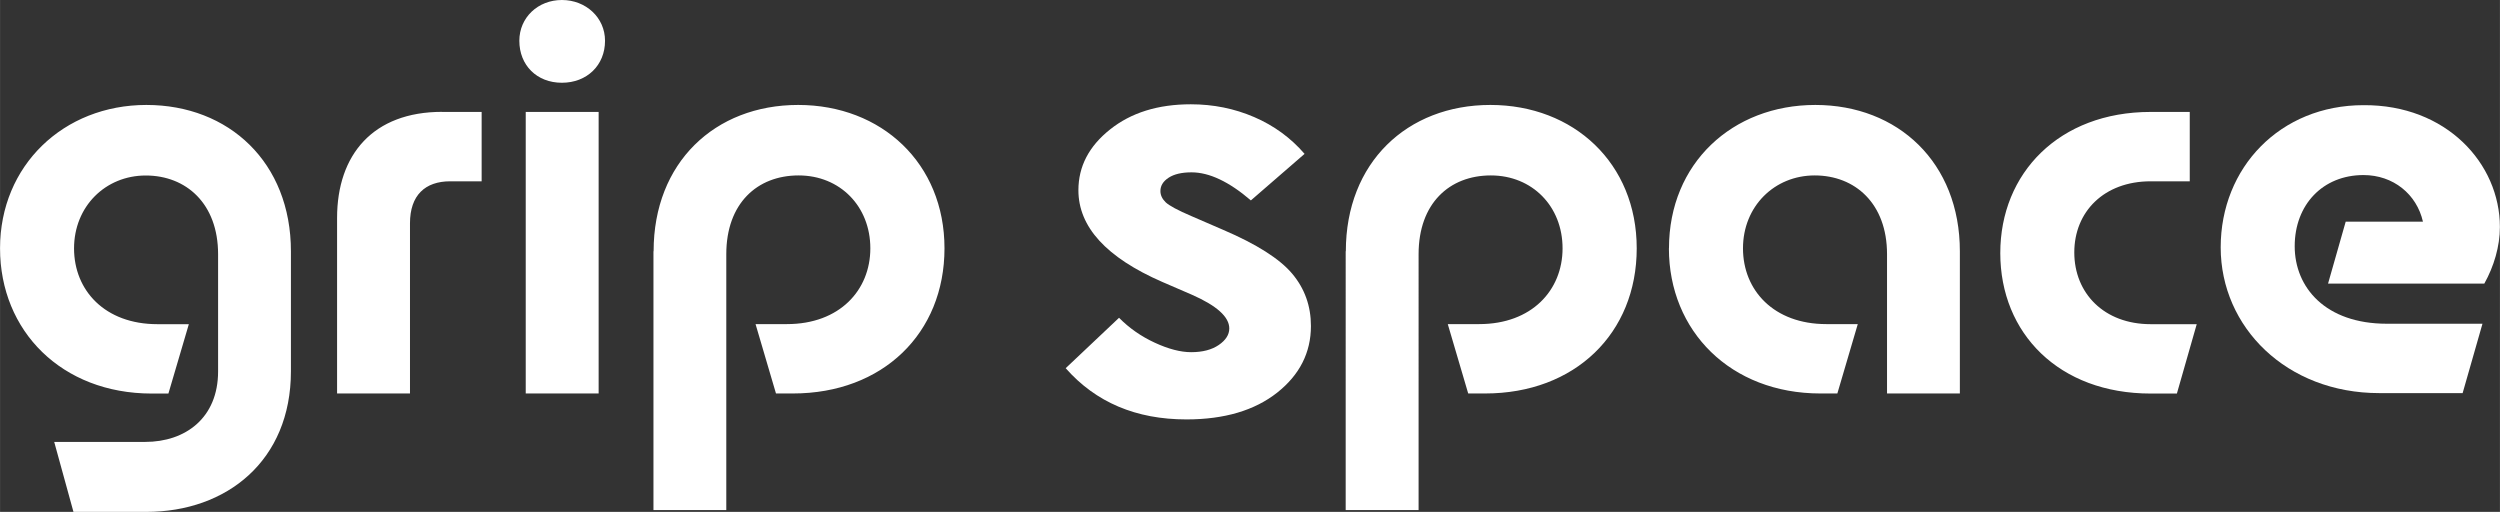
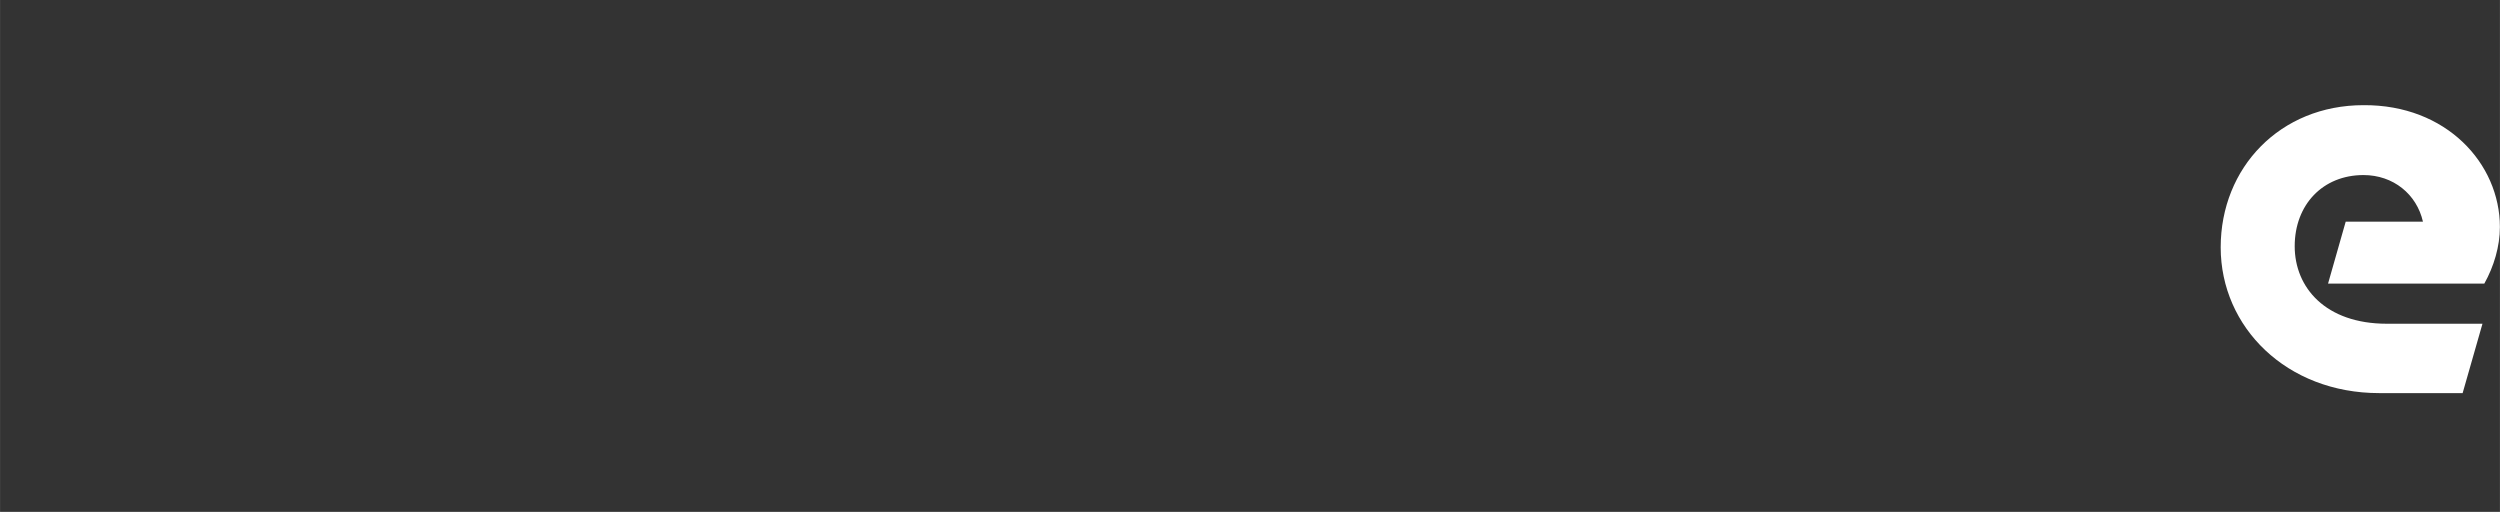
<svg xmlns="http://www.w3.org/2000/svg" id="_レイヤー_2" data-name="レイヤー 2" width="120mm" height="92.863" viewBox="0 0 340.16 69.65">
  <rect x="0" y="0" width="340.16" height="69.65" fill="#333333" stroke="none" />
  <defs>
    <style>.cls-1{fill:#fff;stroke-width:0}</style>
  </defs>
  <g id="Layer_4" data-name="Layer 4">
    <g>
      <path class="cls-1" d="M316.77 38.59h21.26c1.31-2.34 2.12-5.07 2.12-7.7 0-8.65-7.3-16.66-18.56-16.58-11.34 0-19.43 8.49-19.43 19.35s8.96 19.83 21.57 19.83h11.35l2.7-9.44h-13.02c-8.33 0-12.53-4.92-12.53-10.55s3.81-9.68 9.36-9.68c4.06 0 7.24 2.61 8.09 6.34h-10.51l-2.4 8.42z" />
      <g>
-         <path class="cls-1" d="M7.38 60.13h12.37c5.47 0 9.92-3.25 9.92-9.6V34.59c0-6.9-4.36-10.71-9.84-10.71s-9.76 4.2-9.76 9.92 4.2 10.31 11.34 10.31h4.28l-2.78 9.44h-2.3C8.41 53.54 0 45.06 0 33.79s8.65-19.51 19.91-19.51 19.67 7.85 19.67 19.91v16.34c0 12.14-8.72 19.12-19.67 19.12H9.99l-2.62-9.52zM60.14 15.23h5.39v9.44h-4.28c-3.41 0-5.47 1.9-5.47 5.71v23.16h-9.92V29.66c0-8.64 4.92-14.44 14.28-14.44zM70.66 5.55C70.66 2.38 73.2 0 76.45 0s5.87 2.38 5.87 5.55c0 3.33-2.46 5.71-5.87 5.71s-5.79-2.38-5.79-5.71zm.87 9.68h9.92v38.31h-9.92V15.23zM88.93 34.19c0-12.06 8.33-19.91 19.67-19.91s19.91 7.93 19.91 19.51-8.41 19.75-20.63 19.75h-2.3l-2.78-9.44h4.28c7.14 0 11.34-4.6 11.34-10.31s-4.12-9.92-9.76-9.92-9.84 3.81-9.84 10.71V69.4h-9.91V34.18zM183.12 34.19c0-12.06 8.33-19.91 19.67-19.91s19.91 7.93 19.91 19.51-8.41 19.75-20.63 19.75h-2.3l-2.78-9.44h4.28c7.14 0 11.34-4.6 11.34-10.31s-4.12-9.92-9.76-9.92-9.83 3.81-9.83 10.71V69.4h-9.92V34.18zM227.09 33.79c0-11.58 8.65-19.51 19.91-19.51s19.67 7.85 19.67 19.91v19.35h-9.91V34.58c0-6.9-4.36-10.71-9.84-10.71s-9.76 4.2-9.76 9.92 4.2 10.31 11.34 10.31h4.28L250 53.54h-2.3c-12.22 0-20.62-8.49-20.62-19.75zM272.17 34.43c0-10.87 8.01-19.2 20.46-19.2h5.32v9.44h-5.32c-6.34 0-10.39 4.13-10.39 9.68s4.05 9.76 10.39 9.76h6.27l-2.7 9.44h-3.57c-12.45 0-20.46-8.17-20.46-19.12z" />
-       </g>
-       <path class="cls-1" d="M177.5 20.94l-7.3 6.33c-2.97-2.55-5.66-3.82-8.08-3.82-1.32 0-2.36.24-3.11.73s-1.12 1.09-1.12 1.82c0 .55.24 1.06.71 1.52.48.46 1.65 1.09 3.52 1.89l4.32 1.87c4.55 1.95 7.68 3.94 9.38 5.96 1.7 2.02 2.55 4.4 2.55 7.12 0 3.62-1.54 6.65-4.6 9.07-3.07 2.42-7.18 3.64-12.34 3.64-6.86 0-12.33-2.32-16.43-6.97l7.26-6.86c1.38 1.4 3 2.53 4.86 3.39 1.86.86 3.51 1.29 4.95 1.29 1.56 0 2.81-.33 3.76-.98.95-.65 1.43-1.4 1.43-2.25 0-1.57-1.71-3.11-5.14-4.61l-3.98-1.72c-7.61-3.32-11.41-7.48-11.41-12.48 0-3.22 1.43-5.98 4.3-8.26 2.87-2.29 6.53-3.43 11-3.43 3.05 0 5.93.58 8.62 1.74 2.69 1.16 4.98 2.83 6.85 5z" />
+         </g>
    </g>
  </g>
</svg>